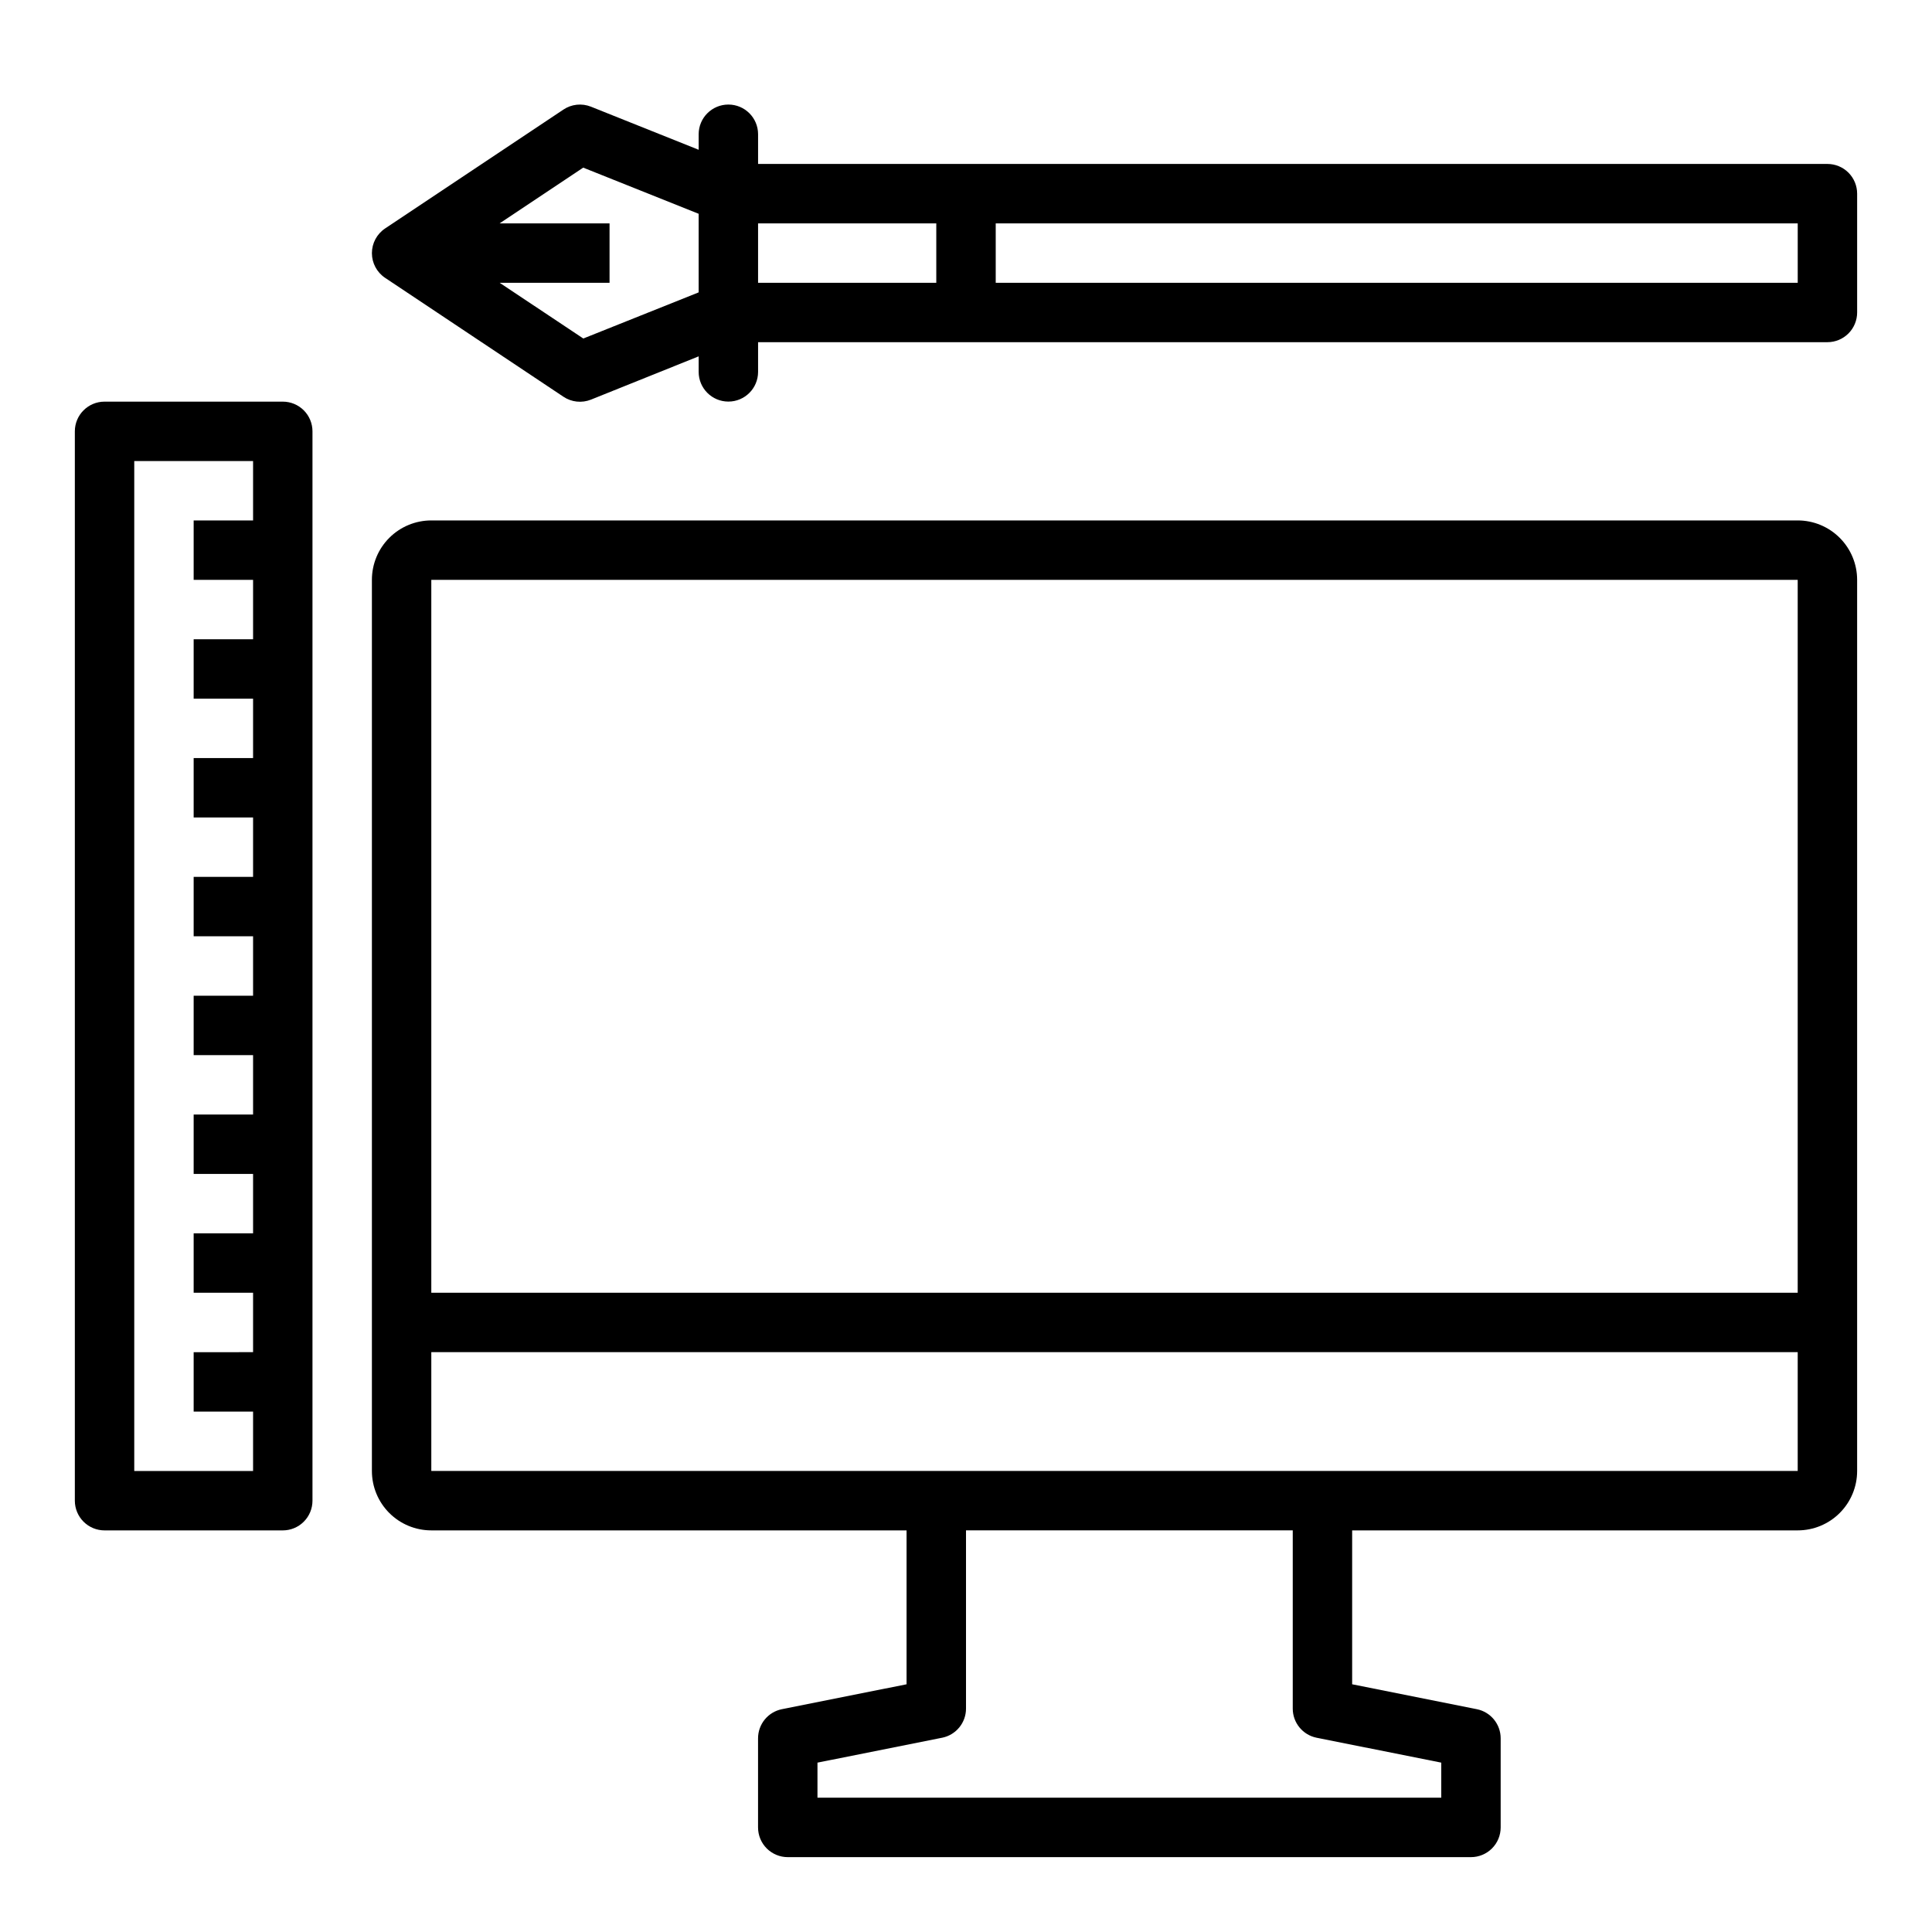
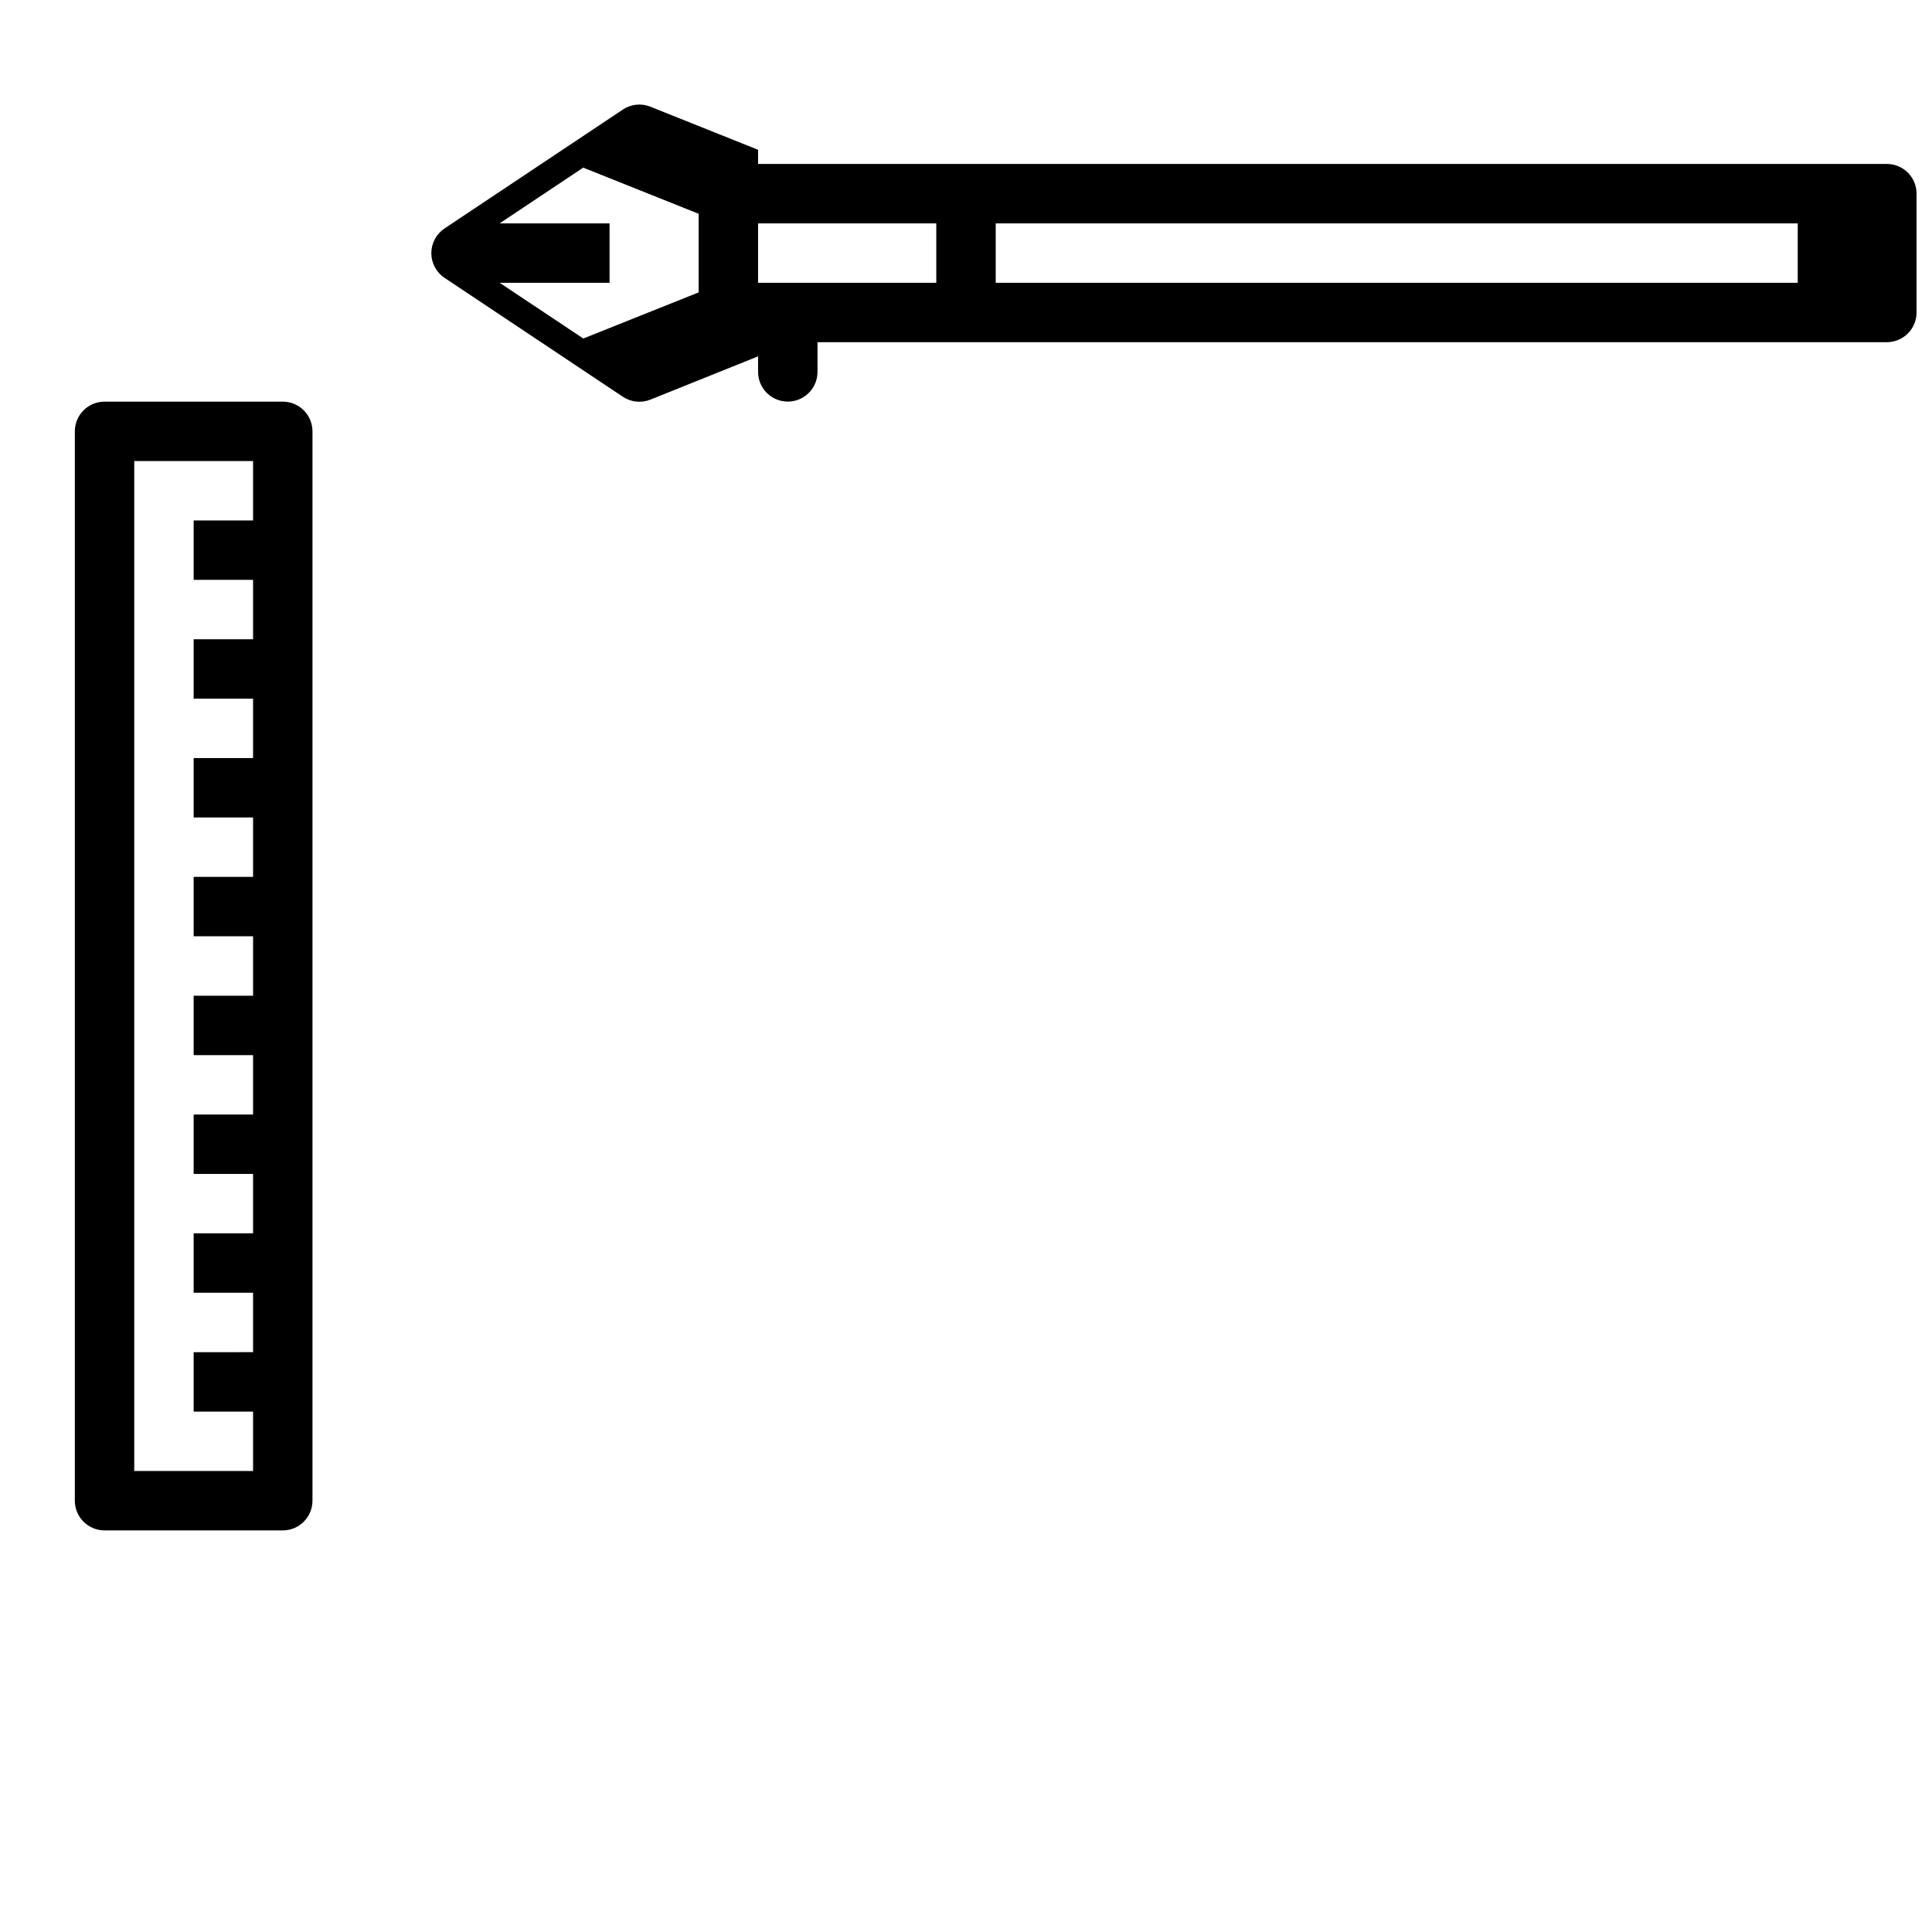
<svg xmlns="http://www.w3.org/2000/svg" fill="#000000" width="800px" height="800px" version="1.1" viewBox="144 144 512 512">
  <g>
-     <path d="m620.41 281.92h-362.11c-4.176 0-8.18 1.66-11.133 4.613-2.953 2.949-4.609 6.957-4.609 11.133v236.16c0 4.176 1.656 8.18 4.609 11.133s6.957 4.609 11.133 4.609h125.95v40.785l-33.062 6.606c-3.664 0.746-6.297 3.973-6.297 7.715v23.617c0 2.086 0.828 4.09 2.305 5.566 1.477 1.473 3.481 2.305 5.566 2.305h181.06c2.086 0 4.09-0.832 5.566-2.305 1.477-1.477 2.305-3.481 2.305-5.566v-23.617c0-3.742-2.633-6.969-6.297-7.715l-33.062-6.606v-40.785h118.08c4.176 0 8.18-1.656 11.133-4.609s4.613-6.957 4.613-11.133v-236.16c0-4.176-1.66-8.184-4.613-11.133-2.953-2.953-6.957-4.613-11.133-4.613zm-362.11 15.746h362.11v188.93h-362.11zm267.65 313.45v9.297h-165.31v-9.297l33.062-6.606v0.004c3.668-0.75 6.301-3.977 6.301-7.715v-47.234h86.59v47.234c0 3.738 2.633 6.965 6.297 7.715zm-31.488-77.293h-236.16v-31.488h362.11v31.488z" />
    <path d="m226.81 541.7v-283.39c0-2.086-0.828-4.09-2.305-5.566-1.477-1.477-3.477-2.305-5.566-2.305h-47.23c-4.348 0-7.875 3.523-7.875 7.871v283.39c0 2.086 0.832 4.09 2.309 5.566 1.477 1.477 3.477 2.305 5.566 2.305h47.23c2.09 0 4.09-0.828 5.566-2.305 1.477-1.477 2.305-3.481 2.305-5.566zm-15.742-259.78h-15.746v15.742l15.746 0.004v15.742h-15.746v15.742h15.746v15.742l-15.746 0.004v15.742h15.746v15.742l-15.746 0.004v15.742h15.746v15.742l-15.746 0.004v15.742h15.746v15.742l-15.746 0.004v15.742h15.746v15.742l-15.746 0.004v15.742h15.746v15.742l-15.746 0.004v15.742h15.746v15.742l-31.488 0.004v-267.65h31.488z" />
-     <path d="m628.29 187.45h-283.39v-7.871c0-4.348-3.523-7.871-7.871-7.871-4.348 0-7.875 3.523-7.875 7.871v4.117l-28.559-11.43c-2.414-0.957-5.144-0.664-7.297 0.785l-47.23 31.488c-2.191 1.461-3.508 3.918-3.508 6.551s1.316 5.09 3.508 6.551l47.23 31.488c2.152 1.449 4.883 1.742 7.297 0.785l28.559-11.477v4.117c0 4.348 3.527 7.871 7.875 7.871 4.348 0 7.871-3.523 7.871-7.871v-7.871h283.39c2.086 0 4.09-0.832 5.566-2.309 1.473-1.477 2.305-3.477 2.305-5.566v-31.488c0-2.086-0.832-4.09-2.305-5.566-1.477-1.473-3.481-2.305-5.566-2.305zm-299.14 34.031-30.566 12.227-22.176-14.77h29.129v-15.742h-29.129l22.152-14.77 30.59 12.227zm62.977-2.543h-47.23v-15.742h47.23zm228.29 0h-212.54v-15.742h212.54z" />
+     <path d="m628.29 187.45h-283.39v-7.871v4.117l-28.559-11.43c-2.414-0.957-5.144-0.664-7.297 0.785l-47.23 31.488c-2.191 1.461-3.508 3.918-3.508 6.551s1.316 5.09 3.508 6.551l47.23 31.488c2.152 1.449 4.883 1.742 7.297 0.785l28.559-11.477v4.117c0 4.348 3.527 7.871 7.875 7.871 4.348 0 7.871-3.523 7.871-7.871v-7.871h283.39c2.086 0 4.09-0.832 5.566-2.309 1.473-1.477 2.305-3.477 2.305-5.566v-31.488c0-2.086-0.832-4.09-2.305-5.566-1.477-1.473-3.481-2.305-5.566-2.305zm-299.14 34.031-30.566 12.227-22.176-14.77h29.129v-15.742h-29.129l22.152-14.77 30.59 12.227zm62.977-2.543h-47.23v-15.742h47.23zm228.29 0h-212.54v-15.742h212.54z" />
  </g>
</svg>